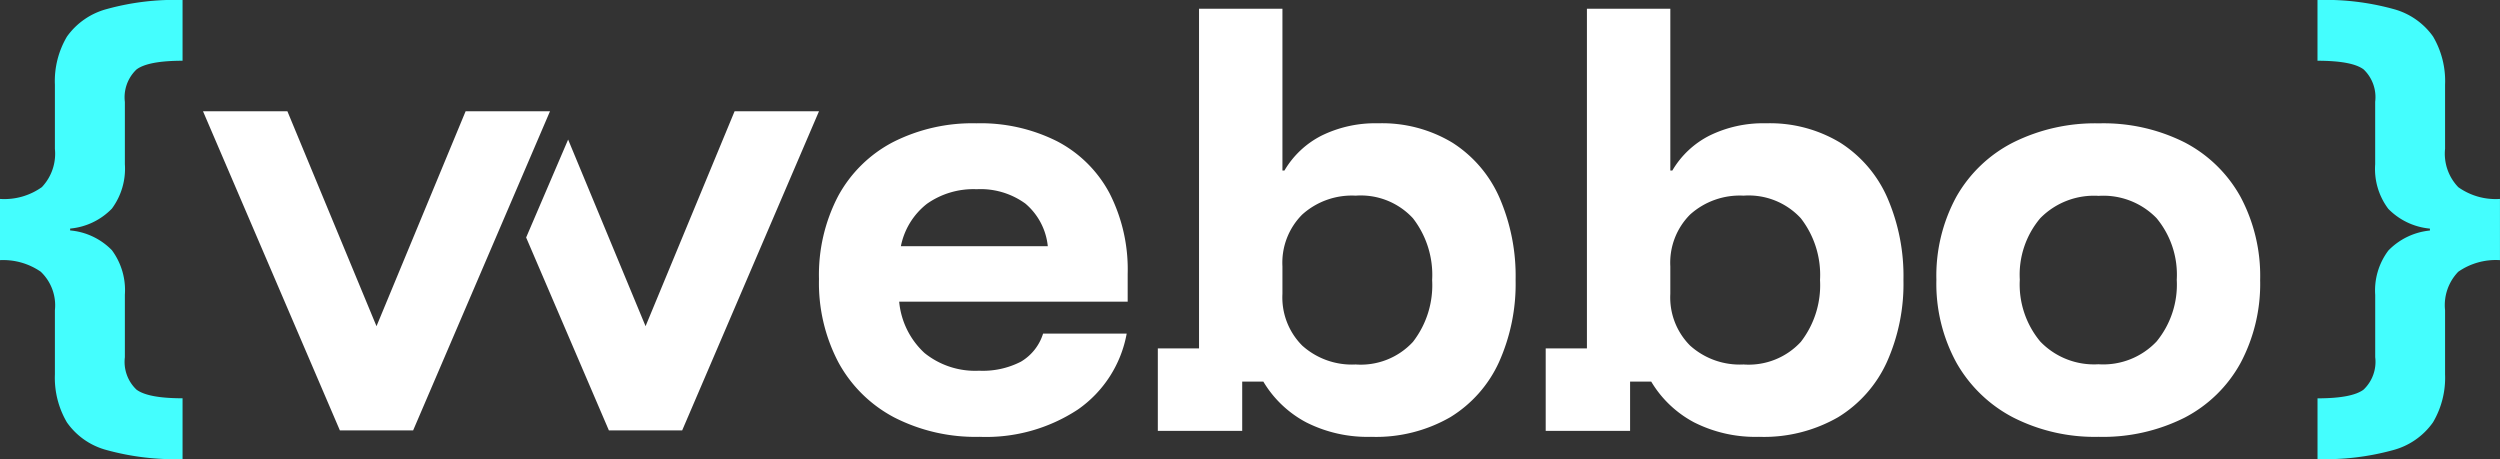
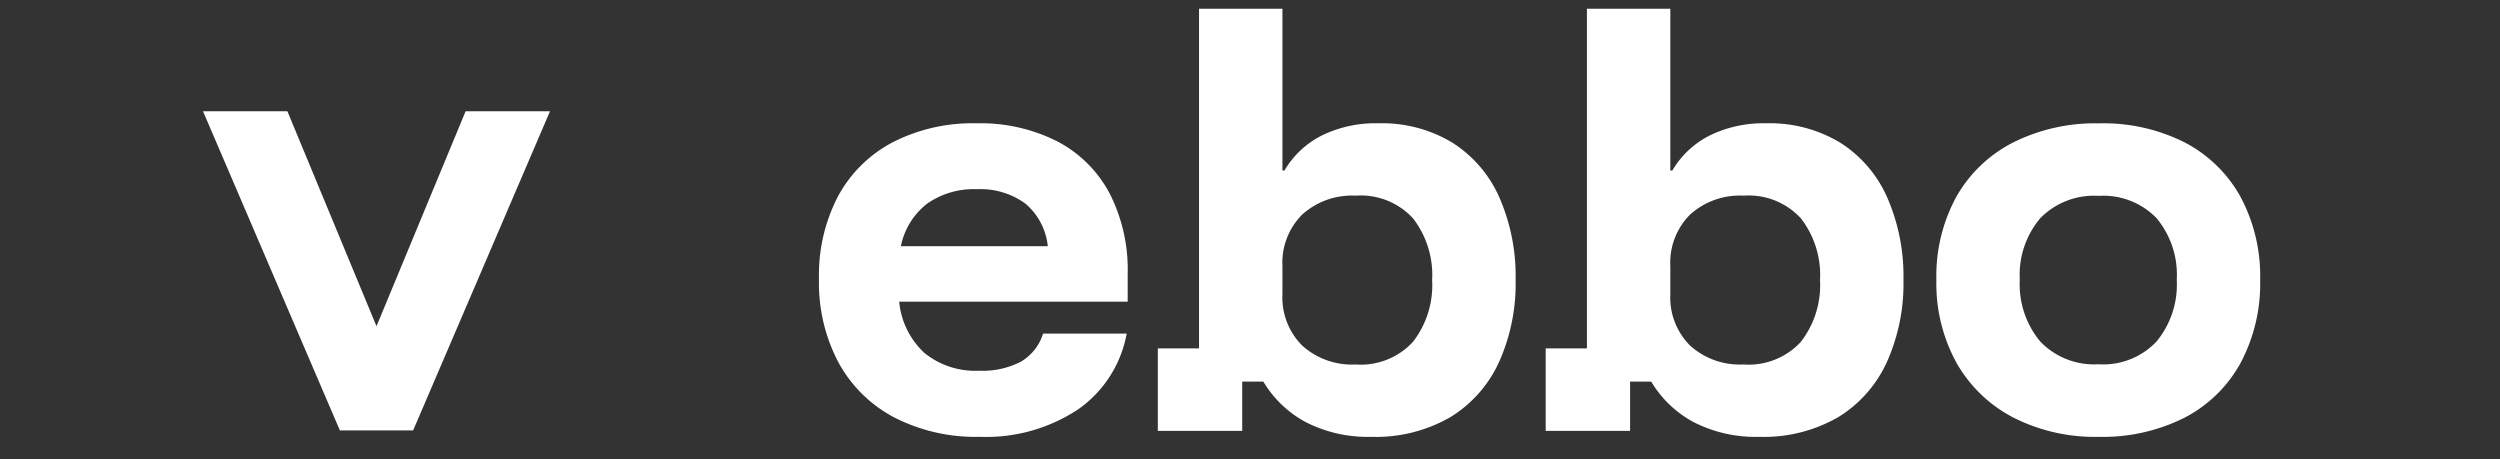
<svg xmlns="http://www.w3.org/2000/svg" width="213.081" height="39.129" viewBox="0 0 213.081 39.129">
  <rect x="0" y="0" width="213.081" height="39.129" fill="#333333" stroke="none" />
  <defs>
    <style>      .cls-1 {        fill: #44fefe;      }      .cls-2 {        fill: #fff;      }    </style>
  </defs>
  <g id="Group_1" data-name="Group 1" transform="translate(-97.74 -89.5)">
-     <path id="Path_4" data-name="Path 4" class="cls-1" d="M16.3,25.629a21.865,21.865,0,0,1-6.446-.763A6.016,6.016,0,0,1,6.443,22.5a7.505,7.505,0,0,1-1.024-4.1V12.941A3.949,3.949,0,0,0,4.21,9.657,5.634,5.634,0,0,0,.74,8.673V3.456A5.512,5.512,0,0,0,4.309,2.448,4.136,4.136,0,0,0,5.419-.813V-6.267a7.445,7.445,0,0,1,1.028-4.114,6.093,6.093,0,0,1,3.411-2.352A21.722,21.722,0,0,1,16.3-13.5v5.178q-2.933,0-3.925.743a3.27,3.27,0,0,0-.992,2.767v5.3a5.718,5.718,0,0,1-1.107,3.794,5.671,5.671,0,0,1-3.557,1.7v.158a5.661,5.661,0,0,1,3.557,1.684,5.713,5.713,0,0,1,1.107,3.8v5.328a3.255,3.255,0,0,0,.988,2.755q.988.739,3.929.739Zm181.968,0V20.451q2.933,0,3.925-.743a3.27,3.27,0,0,0,.992-2.767v-5.3a5.649,5.649,0,0,1,1.126-3.794,5.72,5.72,0,0,1,3.537-1.7V5.985A5.689,5.689,0,0,1,204.3,4.3,5.66,5.66,0,0,1,203.182.5V-4.828a3.262,3.262,0,0,0-.984-2.755q-.984-.739-3.933-.739V-13.5a21.857,21.857,0,0,1,6.45.763,6.054,6.054,0,0,1,3.4,2.348,7.485,7.485,0,0,1,1.024,4.123V-.813a4.106,4.106,0,0,0,1.13,3.269,5.5,5.5,0,0,0,3.549,1V8.673a5.609,5.609,0,0,0-3.553.988,4.094,4.094,0,0,0-1.126,3.28V18.4a7.466,7.466,0,0,1-1.028,4.095,6.053,6.053,0,0,1-3.411,2.371A21.722,21.722,0,0,1,198.265,25.629Z" transform="translate(97 103)" />
    <path id="Path_2" data-name="Path 2" class="cls-2" d="M14.233,22.486A15.187,15.187,0,0,1,6.97,20.837a11.515,11.515,0,0,1-4.753-4.672A14.51,14.51,0,0,1,.547,9.039,14.481,14.481,0,0,1,2.183,1.96,11.222,11.222,0,0,1,6.842-2.626a14.93,14.93,0,0,1,7.117-1.61A14.482,14.482,0,0,1,20.871-2.69a10.614,10.614,0,0,1,4.441,4.415,14.271,14.271,0,0,1,1.546,6.86v2.381H7.382a6.8,6.8,0,0,0,2.162,4.377,6.875,6.875,0,0,0,4.647,1.508,7.1,7.1,0,0,0,3.567-.771,4.229,4.229,0,0,0,1.889-2.39h7.126a10.073,10.073,0,0,1-4.158,6.467A14.219,14.219,0,0,1,14.233,22.486ZM7.527,6.238H20.049a5.48,5.48,0,0,0-1.91-3.631,6.494,6.494,0,0,0-4.154-1.225A6.871,6.871,0,0,0,9.75,2.624,6.091,6.091,0,0,0,7.527,6.238ZM47.6,22.486a11.557,11.557,0,0,1-5.524-1.233,9.347,9.347,0,0,1-3.657-3.477h-1.8v4.2H29.427V14.949h3.512V-14h7.109V-.211h.171a7.711,7.711,0,0,1,3.156-2.972,10.375,10.375,0,0,1,4.843-1.054,11.579,11.579,0,0,1,6.325,1.657,10.592,10.592,0,0,1,4,4.672,16.756,16.756,0,0,1,1.379,7.031,16.279,16.279,0,0,1-1.418,7,10.7,10.7,0,0,1-4.15,4.689A12.7,12.7,0,0,1,47.6,22.486Zm-1.31-6.167a6.047,6.047,0,0,0,4.882-1.927,7.88,7.88,0,0,0,1.636-5.267,7.88,7.88,0,0,0-1.636-5.267A6.047,6.047,0,0,0,46.291,1.93a6.326,6.326,0,0,0-4.556,1.61,5.807,5.807,0,0,0-1.687,4.41V10.3a5.807,5.807,0,0,0,1.687,4.41A6.326,6.326,0,0,0,46.291,16.319Zm34.37,6.167a11.558,11.558,0,0,1-5.524-1.233,9.347,9.347,0,0,1-3.657-3.477h-1.8v4.2H62.487V14.949H66V-14h7.109V-.211h.171a7.711,7.711,0,0,1,3.156-2.972,10.375,10.375,0,0,1,4.843-1.054A11.579,11.579,0,0,1,87.6-2.579a10.592,10.592,0,0,1,4,4.672,16.756,16.756,0,0,1,1.379,7.031,16.279,16.279,0,0,1-1.418,7,10.7,10.7,0,0,1-4.15,4.689A12.7,12.7,0,0,1,80.661,22.486Zm-1.31-6.167a6.047,6.047,0,0,0,4.882-1.927,7.88,7.88,0,0,0,1.636-5.267,7.88,7.88,0,0,0-1.636-5.267A6.047,6.047,0,0,0,79.351,1.93a6.326,6.326,0,0,0-4.556,1.61,5.807,5.807,0,0,0-1.687,4.41V10.3a5.807,5.807,0,0,0,1.687,4.41A6.326,6.326,0,0,0,79.351,16.319Zm30.268,6.167a15.323,15.323,0,0,1-7.29-1.652A11.825,11.825,0,0,1,97.5,16.178,14.033,14.033,0,0,1,95.786,9.1a14.074,14.074,0,0,1,1.7-7.074A11.606,11.606,0,0,1,102.324-2.6a15.635,15.635,0,0,1,7.329-1.632,15.374,15.374,0,0,1,7.3,1.627A11.518,11.518,0,0,1,121.7,2.016a14.3,14.3,0,0,1,1.681,7.109,14.338,14.338,0,0,1-1.681,7.087,11.447,11.447,0,0,1-4.77,4.646A15.486,15.486,0,0,1,109.618,22.486Zm0-6.184a6.249,6.249,0,0,0,4.933-1.94A7.64,7.64,0,0,0,116.273,9.1a7.539,7.539,0,0,0-1.722-5.252,6.315,6.315,0,0,0-4.933-1.9,6.409,6.409,0,0,0-4.98,1.906,7.467,7.467,0,0,0-1.743,5.237,7.6,7.6,0,0,0,1.743,5.271A6.349,6.349,0,0,0,109.618,16.3Z" transform="translate(166.997 104.246)" />
-     <path id="Subtraction_1" data-name="Subtraction 1" class="cls-2" d="M13.295,27.2H7.052L0,10.76,3.579,2.413l6.6,15.907L17.768,0h7.193L13.3,27.2Z" transform="translate(142.584 98.982)" />
    <path id="Path_3" data-name="Path 3" class="cls-2" d="M27.2,29.573,0,17.908V11.665L27.2,0V7.192L8.882,14.786,27.2,22.381Z" transform="translate(115.044 126.185) rotate(-90)" />
  </g>
</svg>